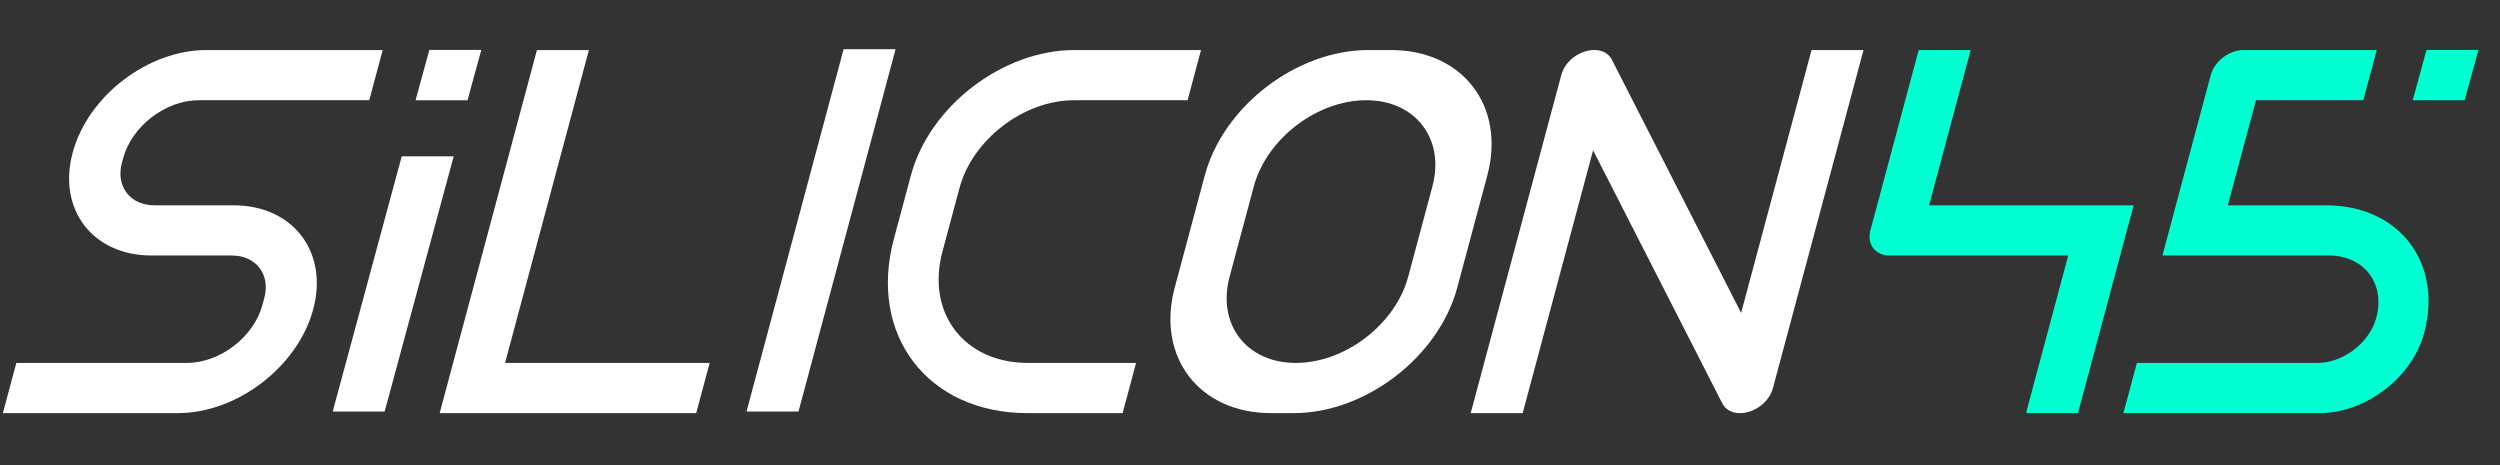
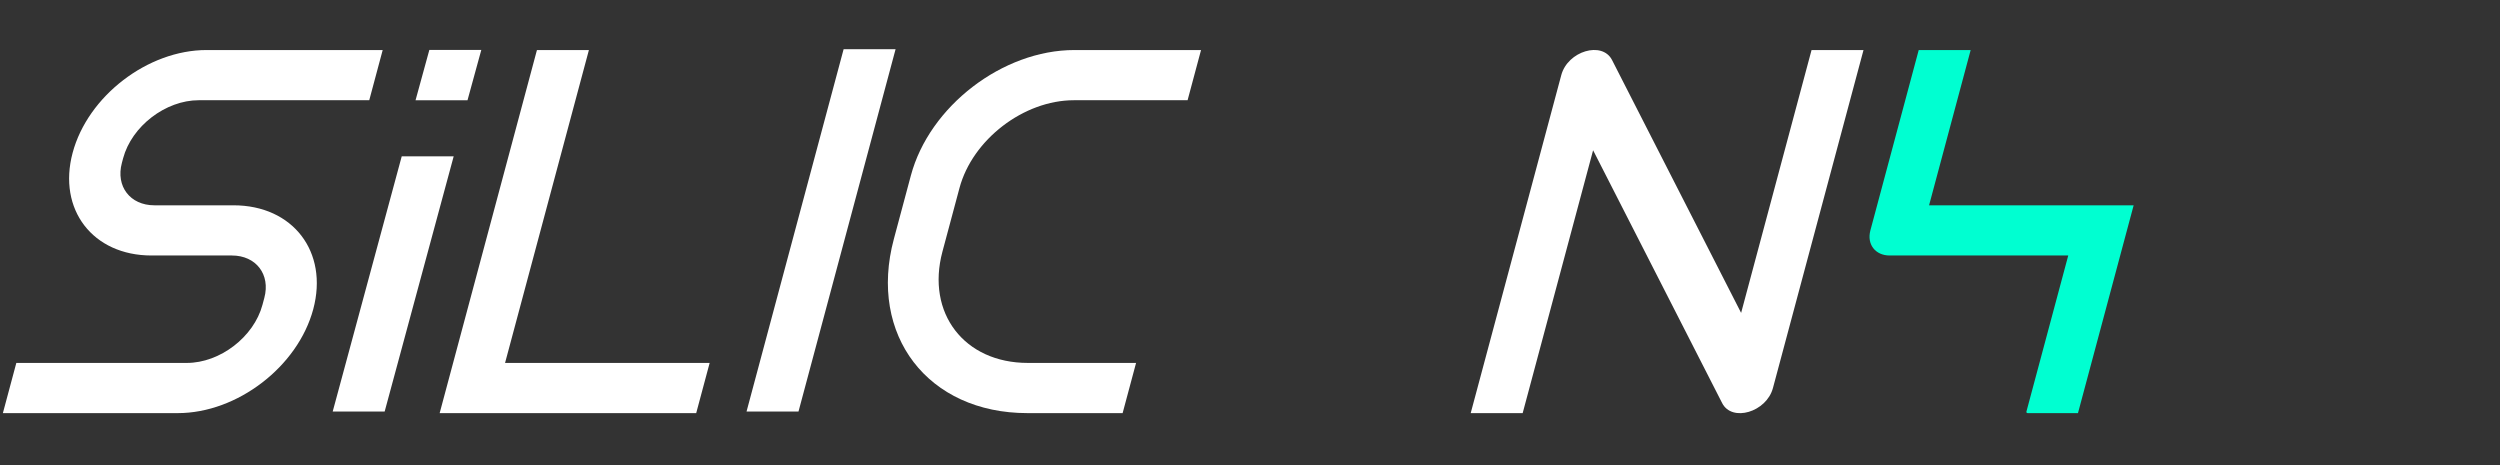
<svg xmlns="http://www.w3.org/2000/svg" width="795" height="148" viewBox="0 0 795 148" fill="none">
  <rect x="0" y="0" width="795" height="148" fill="#333333" stroke="none" />
  <path fill-rule="evenodd" clip-rule="evenodd" d="M23.1 48.58C27.935 30.538 46.995 15.912 65.674 15.912H121.696L117.42 31.872H63.205C52.653 31.872 41.886 40.134 39.155 50.325L38.755 51.821C36.762 59.258 41.388 65.287 49.087 65.287H74.259C93.151 65.287 104.502 80.081 99.613 98.329V98.329C94.723 116.578 75.444 131.371 56.552 131.371H0.916L5.193 115.411H59.408C69.959 115.411 80.727 107.149 83.457 96.958L84.059 94.713C86.052 87.276 81.425 81.247 73.726 81.247H48.167C29.489 81.247 18.266 66.621 23.1 48.58V48.58Z" fill="white" />
  <path fill-rule="evenodd" clip-rule="evenodd" d="M496.484 23.892C498.538 16.228 509.507 12.971 512.634 19.096L553.676 99.499L576.073 15.912H592.596L563.797 123.391C561.743 131.055 550.774 134.312 547.647 128.187L506.605 47.784L484.208 131.371H467.685L496.484 23.892Z" fill="white" />
  <path fill-rule="evenodd" clip-rule="evenodd" d="M289.658 55.811C295.562 33.776 318.843 15.912 341.656 15.912H381.93L377.654 31.872H341.51C325.541 31.872 309.245 44.376 305.112 59.801L299.697 80.01C294.458 99.561 306.62 115.411 326.861 115.411H361.27L356.993 131.371H326.722C295.07 131.371 276.053 106.587 284.245 76.014L289.658 55.811Z" fill="white" />
-   <path fill-rule="evenodd" clip-rule="evenodd" d="M383.115 55.811C389.019 33.776 412.3 15.912 435.113 15.912H442.342C465.155 15.912 478.862 33.776 472.958 55.811L463.403 91.472C457.498 113.507 434.218 131.371 411.405 131.371H404.176C381.363 131.371 367.655 113.507 373.56 91.472L383.115 55.811ZM434.451 31.872C418.767 31.872 402.762 44.153 398.702 59.303L391.018 87.98C386.959 103.13 396.383 115.411 412.067 115.411V115.411C427.751 115.411 443.756 103.13 447.815 87.98L455.499 59.303C459.559 44.153 450.135 31.872 434.451 31.872V31.872Z" fill="white" />
  <path fill-rule="evenodd" clip-rule="evenodd" d="M221.392 131.371L139.811 131.371L170.748 15.912L187.271 15.912L160.61 115.411L225.669 115.411L221.392 131.371Z" fill="white" />
  <path fill-rule="evenodd" clip-rule="evenodd" d="M626.674 15.912L613.444 65.287H678.502L660.795 131.371H644.789C644.504 131.371 644.333 131.148 644.406 130.872L657.703 81.247H600.906C596.344 81.247 593.602 77.674 594.783 73.267L610.151 15.912H626.674Z" fill="#00FFD1" />
  <path fill-rule="evenodd" clip-rule="evenodd" d="M284.792 15.654L253.922 130.864H237.399L268.269 15.654H284.792Z" fill="white" />
-   <path fill-rule="evenodd" clip-rule="evenodd" d="M703.019 23.892C704.2 19.485 708.856 15.912 713.419 15.912H755.801L751.525 31.872H717.404L708.45 65.287H739.668C762.92 65.287 776.891 83.495 770.873 105.954V105.954C767.112 119.992 752.282 131.371 737.749 131.371H675.253L679.529 115.411H736.951C745.161 115.411 753.539 108.983 755.664 101.052V101.052C758.595 90.114 751.791 81.247 740.467 81.247H687.651L703.019 23.892Z" fill="#00FFD1" />
-   <path d="M783.757 31.895H767.234L771.623 15.889H788.146L783.757 31.895Z" fill="#00FFD1" />
  <path fill-rule="evenodd" clip-rule="evenodd" d="M144.273 49.709L122.322 130.863H105.799L127.75 49.709H144.273Z" fill="white" />
  <path d="M148.662 31.895H132.139L136.528 15.889H153.051L148.662 31.895Z" fill="white" />
</svg>